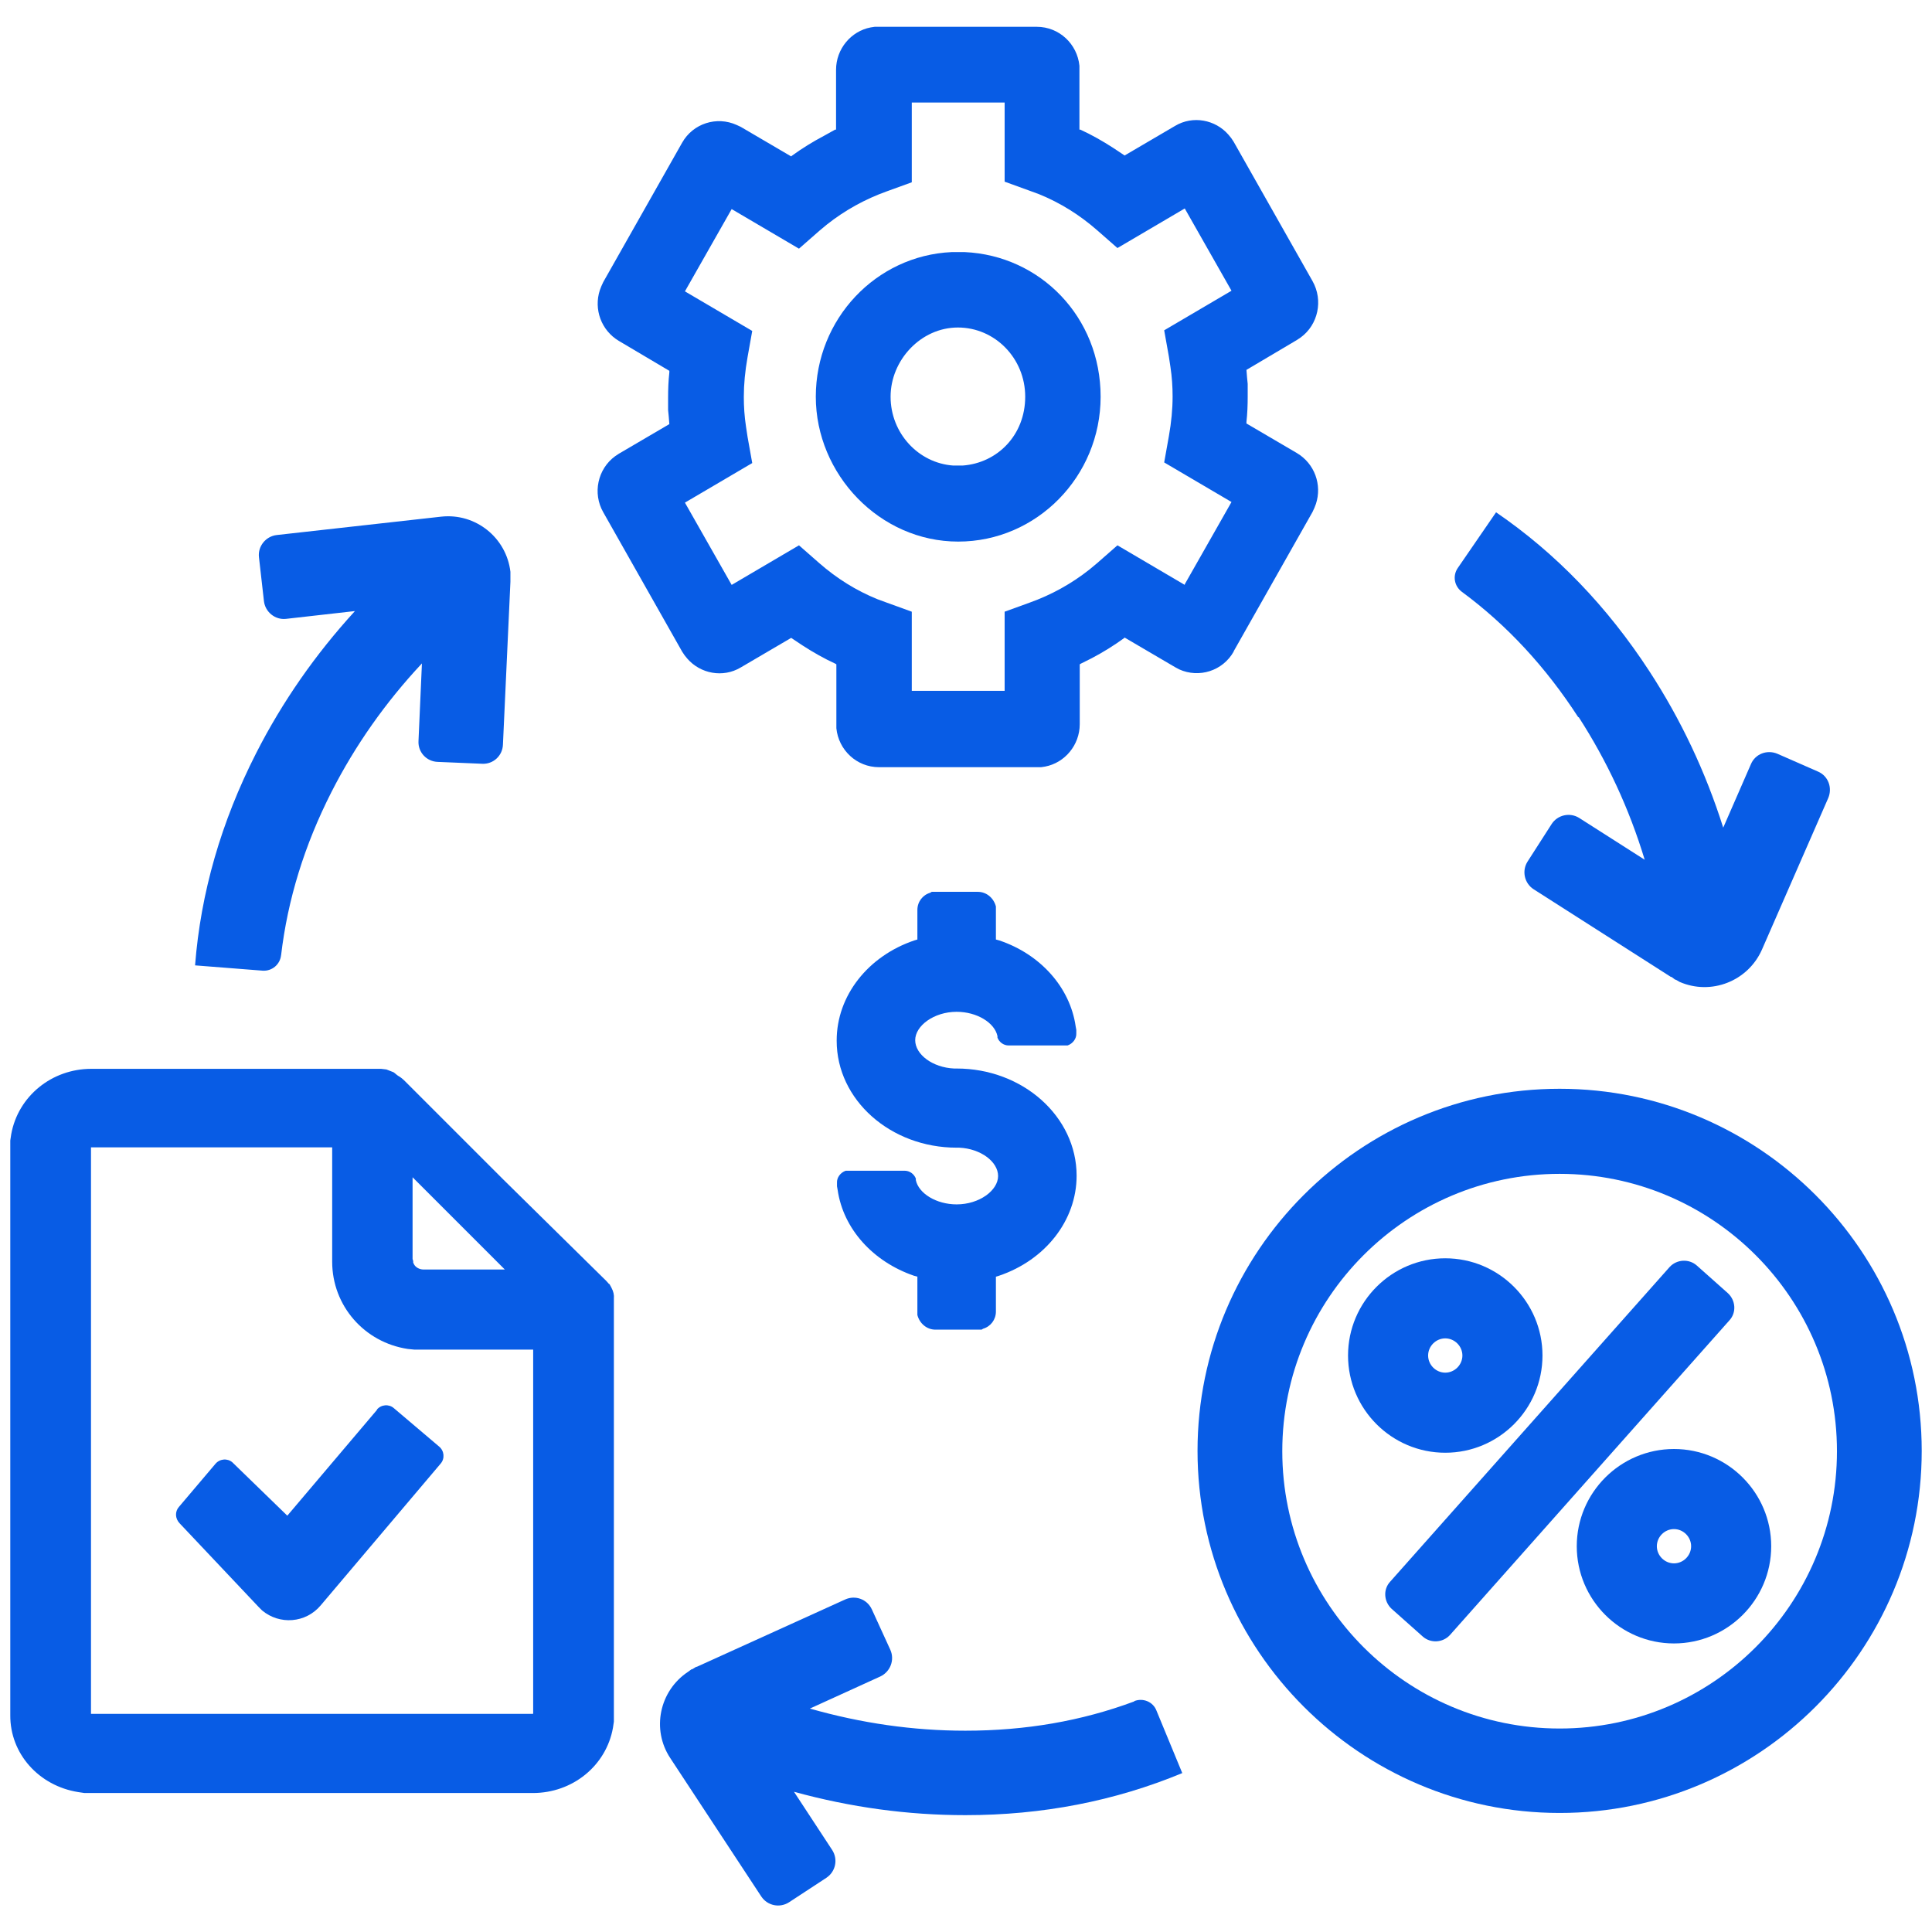
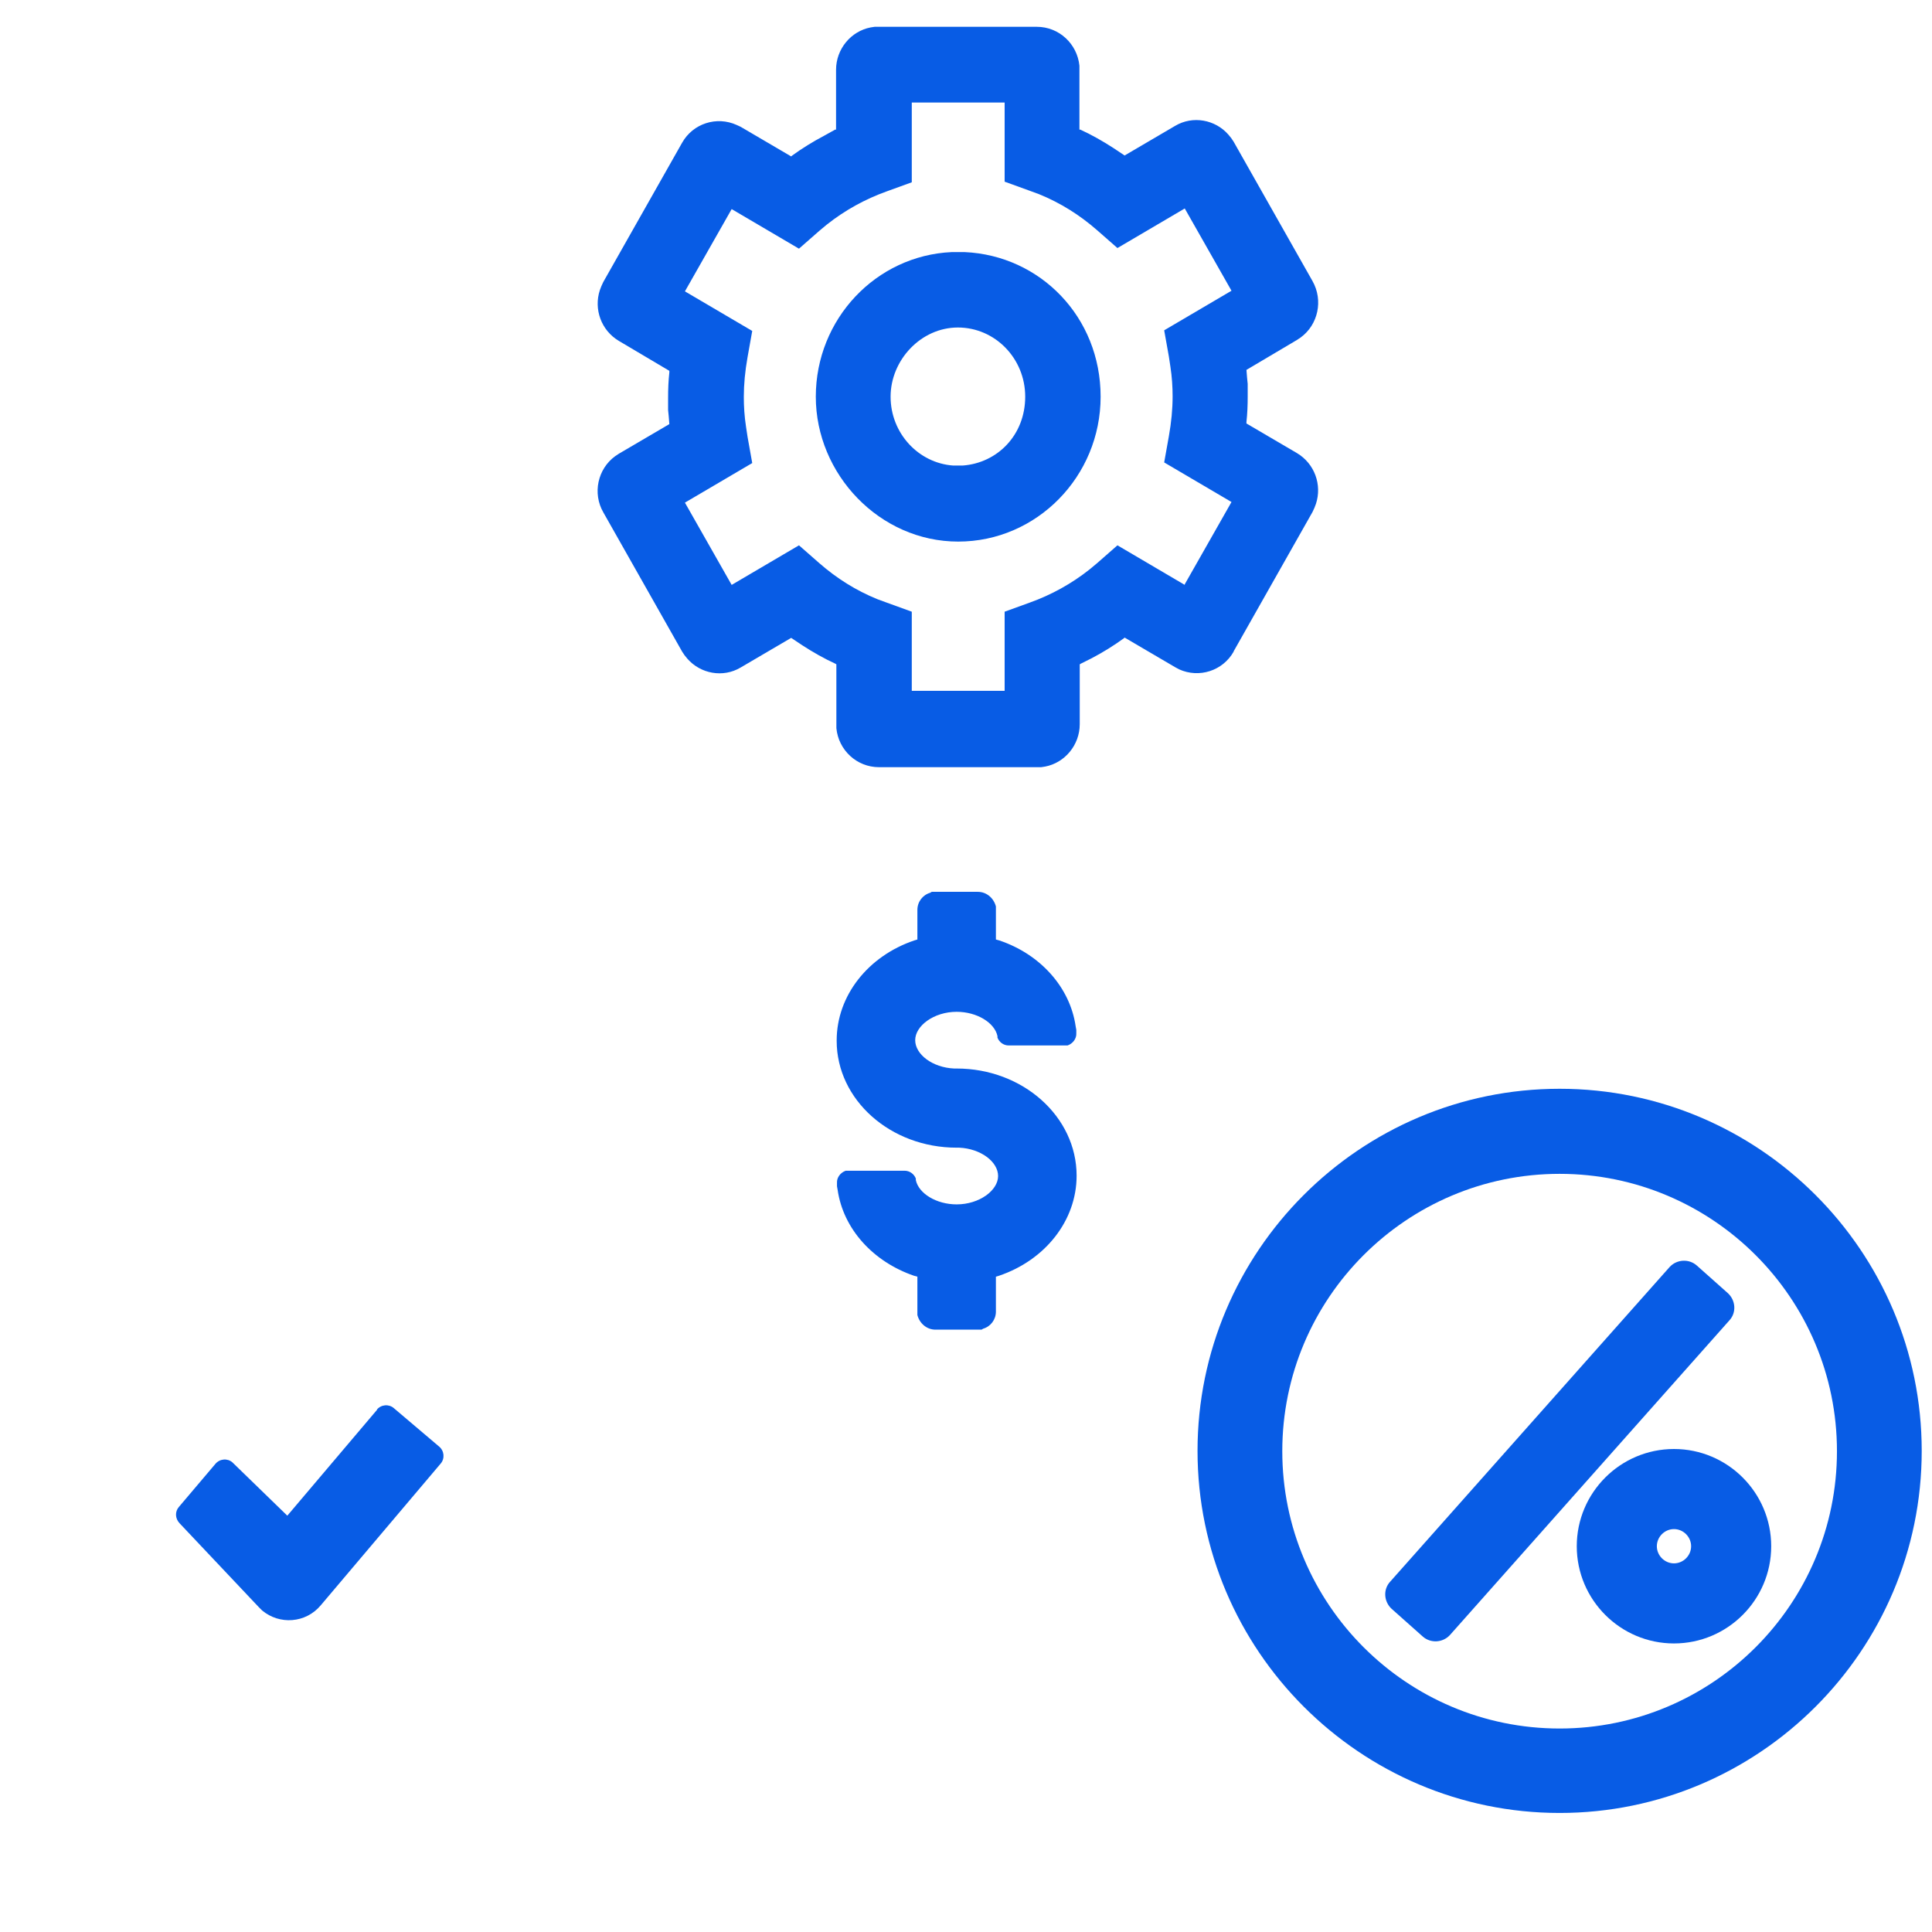
<svg xmlns="http://www.w3.org/2000/svg" id="a" width="62" height="62" viewBox="0 0 62 62">
-   <path d="M36.4,54.6c-1.69,.63-3.49,.94-5.42,.94-1.68,0-3.34-.24-4.99-.71l2.26-1.03c.32-.15,.47-.53,.32-.86l-.59-1.29c-.15-.33-.53-.47-.86-.32l-4.76,2.16h-.02l-.13,.08h-.02l-.11,.08c-.92,.61-1.18,1.85-.57,2.77l2.92,4.44c.2,.3,.6,.38,.9,.18l1.19-.78c.3-.2,.38-.6,.18-.9l-1.22-1.86c1.82,.5,3.65,.75,5.5,.75,2.47,0,4.79-.45,6.96-1.35l-.83-2.01c-.11-.28-.43-.41-.71-.3Z" fill="#085ce5" />
-   <path d="M9.02,30.66c.21-1.79,.75-3.54,1.62-5.25,.76-1.49,1.73-2.87,2.9-4.12l-.11,2.49c-.02,.36,.26,.66,.62,.67l1.42,.06c.36,.02,.66-.26,.67-.62l.24-5.22s0-.02,0-.02v-.3c-.13-1.1-1.12-1.89-2.22-1.77l-5.28,.59c-.35,.04-.61,.36-.57,.71l.16,1.41c.04,.35,.36,.61,.71,.57l2.21-.25c-1.27,1.39-2.33,2.91-3.17,4.56-1.12,2.2-1.78,4.48-1.96,6.81l2.17,.17c.3,.02,.56-.2,.59-.5Z" fill="#085ce5" />
-   <path d="M50.66,23.01c.91,1.41,1.62,2.93,2.12,4.58l-2.1-1.34c-.3-.19-.7-.1-.89,.2l-.77,1.2c-.19,.3-.1,.7,.2,.89l4.4,2.81h.02l.12,.09h.02l.12,.07c1.01,.44,2.19-.02,2.64-1.03l2.13-4.87c.14-.33,0-.71-.33-.85l-1.3-.57c-.33-.14-.71,0-.85,.33l-.89,2.04c-.57-1.8-1.36-3.47-2.37-5.02-1.35-2.07-2.99-3.78-4.92-5.1l-1.23,1.79c-.17,.25-.11,.58,.13,.76,1.45,1.07,2.69,2.41,3.74,4.03Z" fill="#085ce5" />
  <path d="M26.85,33.4c0,1.9,1.73,3.43,3.85,3.43h.08c.69,.03,1.25,.45,1.25,.91s-.6,.91-1.33,.91c-.65,0-1.22-.35-1.31-.78v-.05c-.06-.15-.2-.25-.36-.25h-1.89c-.17,.06-.29,.22-.28,.39v.11l.02,.11c.18,1.26,1.14,2.31,2.45,2.76l.11,.03v1.23c.07,.27,.3,.47,.58,.47h1.48l.05-.03c.24-.07,.41-.29,.41-.55v-1.12l.1-.03c1.48-.5,2.49-1.77,2.49-3.21,0-1.9-1.73-3.44-3.85-3.44h-.08c-.69-.03-1.25-.45-1.25-.91s.6-.91,1.33-.91c.65,0,1.22,.35,1.31,.78v.05c.06,.15,.2,.25,.36,.25h1.89c.17-.06,.29-.22,.28-.39v-.11l-.02-.11c-.18-1.26-1.14-2.32-2.45-2.76l-.11-.03v-1.06c-.07-.27-.3-.47-.58-.47h-1.48l-.05,.03c-.24,.07-.41,.29-.41,.55v.95l-.1,.03c-1.48,.5-2.49,1.77-2.49,3.21Z" fill="#085ce5" />
  <path d="M30.96,8.09h-.42c-2.43,.11-4.36,2.15-4.36,4.64s2.05,4.65,4.57,4.65,4.57-2.09,4.57-4.65-1.94-4.53-4.36-4.64Zm-.06,6.85h-.31c-1.12-.08-2.01-1.04-2.01-2.21s.97-2.22,2.16-2.22,2.16,.99,2.16,2.22-.89,2.13-2.01,2.21Z" fill="#085ce5" />
  <path d="M39.59,20.9l2.53-4.47,.06-.13,.05-.13c.2-.61-.04-1.29-.61-1.63l-1.62-.95v-.05c.03-.27,.04-.54,.04-.81v-.41l-.02-.2-.02-.25,1.62-.96,.12-.08c.56-.41,.73-1.19,.38-1.81l-2.53-4.47-.08-.12-.09-.11c-.42-.48-1.14-.62-1.71-.28l-1.62,.95-.36-.24c-.34-.22-.69-.42-1.06-.59h-.03V2.11c-.07-.7-.65-1.25-1.37-1.25h-5.2l-.13,.02c-.63,.12-1.11,.69-1.11,1.36v1.92h-.03l-.36,.2c-.36,.19-.7,.4-1.03,.64l-.02,.02-1.62-.95-.13-.06c-.64-.29-1.4-.05-1.75,.57l-2.53,4.47-.06,.13-.05,.13c-.2,.61,.04,1.29,.61,1.63l1.62,.96v.05c-.03,.27-.04,.54-.04,.81v.4l.02,.2,.02,.25-1.62,.95-.12,.08c-.56,.41-.73,1.19-.38,1.8l2.53,4.47,.08,.12,.09,.11c.42,.48,1.14,.62,1.71,.28l1.62-.95,.36,.24c.34,.22,.69,.42,1.06,.59l.03,.02v2.05c.07,.7,.65,1.25,1.37,1.25h5.2l.13-.02c.63-.12,1.11-.69,1.11-1.36v-1.92l.03-.02,.36-.18c.36-.19,.7-.4,1.03-.64l.02-.02,1.62,.95,.13,.07c.64,.29,1.4,.05,1.75-.57Zm-1.57-2.13l-2.16-1.27-.65,.57-.24,.2c-.58,.46-1.23,.82-1.93,1.07l-.8,.29v2.54h-2.98v-2.54l-.8-.29-.3-.11c-.69-.28-1.31-.67-1.87-1.16l-.65-.57-2.16,1.27-1.5-2.64,2.16-1.27-.15-.84-.05-.33c-.05-.33-.07-.64-.07-.95,0-.41,.04-.83,.12-1.28l.15-.84-2.16-1.27,1.5-2.64,2.16,1.27,.65-.57,.24-.2c.58-.46,1.23-.82,1.93-1.07l.8-.29V3.29h2.98v2.54l.8,.29,.3,.11c.69,.28,1.31,.67,1.87,1.16l.65,.57,2.16-1.27,1.5,2.64-2.16,1.27,.15,.84,.05,.33c.05,.33,.07,.64,.07,.95,0,.41-.04,.83-.12,1.28l-.15,.84,2.16,1.27-1.5,2.64Z" fill="#085ce5" />
-   <path d="M19.54,41.2l-.08-.09-3.3-3.25-3.16-3.16c-.07-.07-.14-.13-.23-.18l-.04-.03-.06-.05-.04-.03-.23-.09-.17-.02H2.93c-1.27,0-2.35,.88-2.57,2.1l-.03,.2v18.44c-.01,1.24,.92,2.27,2.18,2.47l.2,.03h14.39c1.27,0,2.35-.87,2.57-2.09l.03-.2v-13.58c.01-.11-.01-.22-.08-.35l-.06-.11Zm-6.3-3.42l2.96,2.96h-2.61c-.13,0-.25-.07-.3-.16l-.03-.06v-.05l-.02-.07v-2.61Zm3.86,17.22H2.92v-18.18h7.74v3.67c0,1.41,1.03,2.59,2.43,2.8l.2,.02h3.82v11.68Z" fill="#085ce5" />
  <path d="M12.11,45.23l-2.89,3.41-1.74-1.69-.02-.02c-.16-.14-.41-.12-.55,.05l-1.17,1.38c-.13,.15-.12,.37,.02,.52l2.54,2.69,.11,.11c.56,.47,1.4,.41,1.88-.16l3.85-4.55c.14-.16,.12-.41-.05-.55l-1.45-1.23c-.16-.14-.41-.12-.55,.05Z" fill="#085ce5" />
  <path d="M50.05,34.94c-6.41,0-11.62,5.22-11.62,11.62s5.22,11.62,11.62,11.62,11.62-5.21,11.62-11.62-5.22-11.62-11.62-11.62Zm0,20.53c-4.91,0-8.9-3.99-8.9-8.9s3.99-8.9,8.9-8.9,8.9,3.99,8.9,8.9-3.99,8.9-8.9,8.9Z" fill="#085ce5" />
  <path d="M53.72,46.5c-1.72,0-3.12,1.4-3.12,3.12s1.4,3.12,3.12,3.12,3.12-1.4,3.12-3.12-1.4-3.12-3.12-3.12Zm0,3.67c-.3,0-.55-.25-.55-.55s.25-.55,.55-.55,.55,.25,.55,.55-.25,.55-.55,.55Z" fill="#085ce5" />
-   <path d="M49.5,43.5c0-1.72-1.4-3.12-3.12-3.12s-3.12,1.4-3.12,3.12,1.4,3.12,3.12,3.12,3.12-1.4,3.12-3.12Zm-3.67,0c0-.3,.25-.55,.55-.55s.55,.25,.55,.55-.25,.55-.55,.55-.55-.25-.55-.55Z" fill="#085ce5" />
  <path d="M55.45,41.5l-1-.89c-.25-.22-.64-.2-.87,.05l-8.97,10.1c-.23,.25-.2,.64,.05,.87l1,.89c.25,.22,.64,.2,.87-.05l8.97-10.1c.23-.25,.2-.64-.05-.87Z" fill="#085ce5" />
</svg>